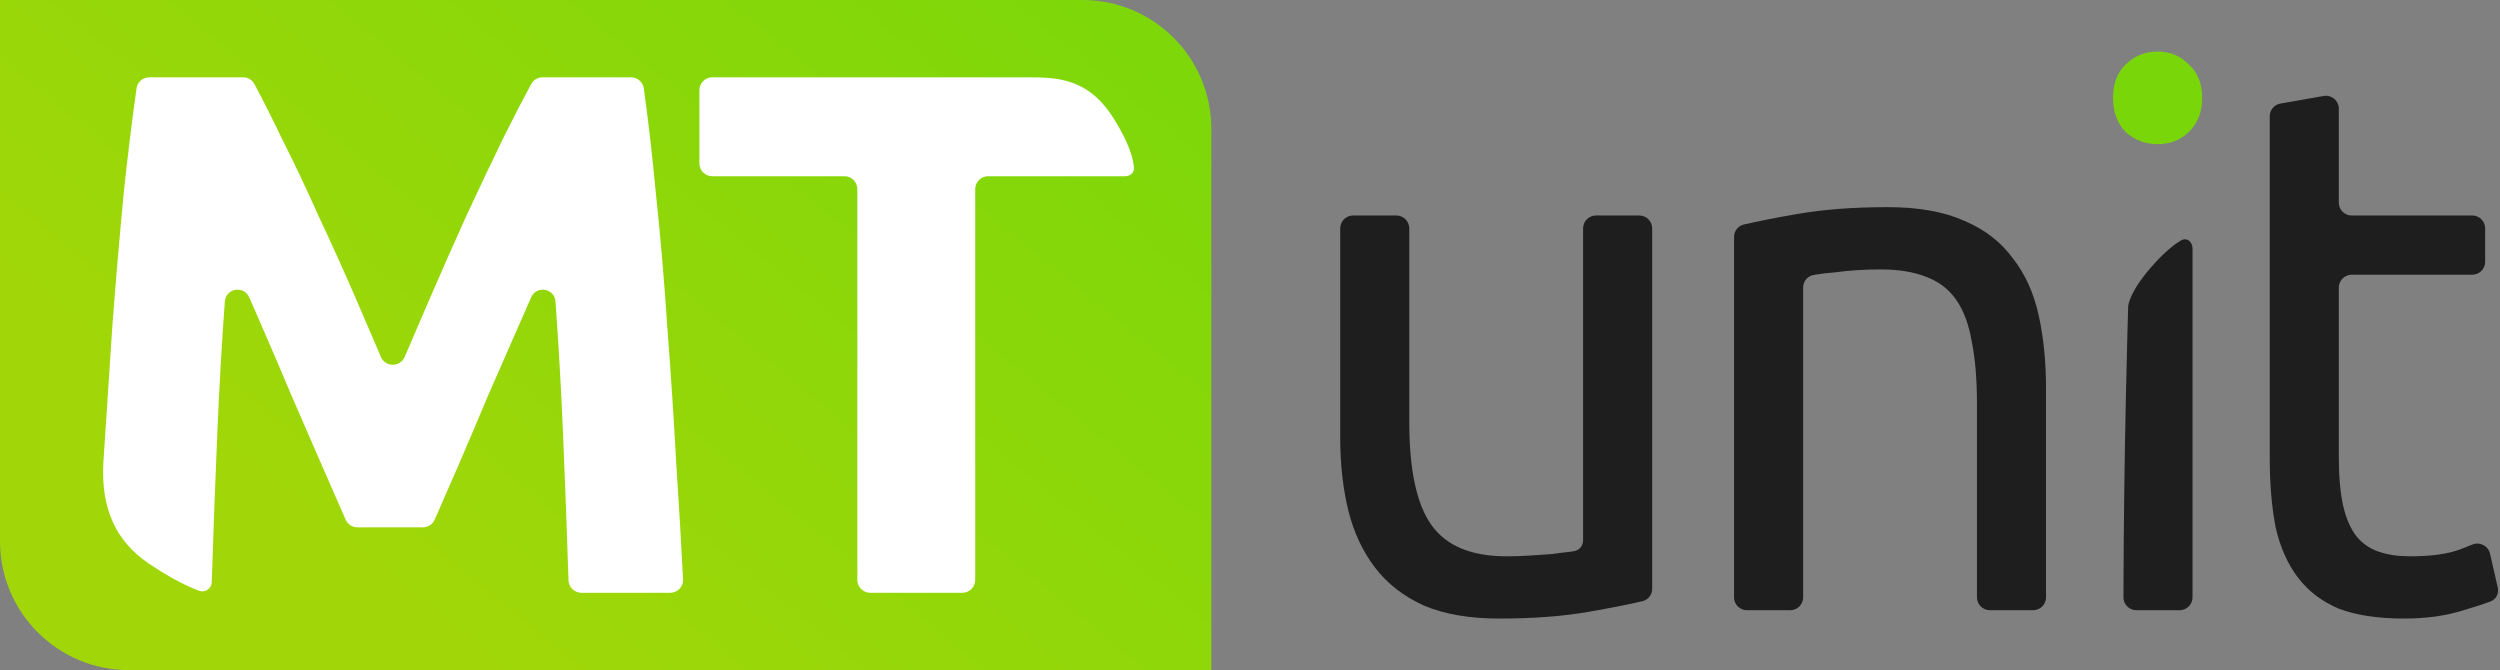
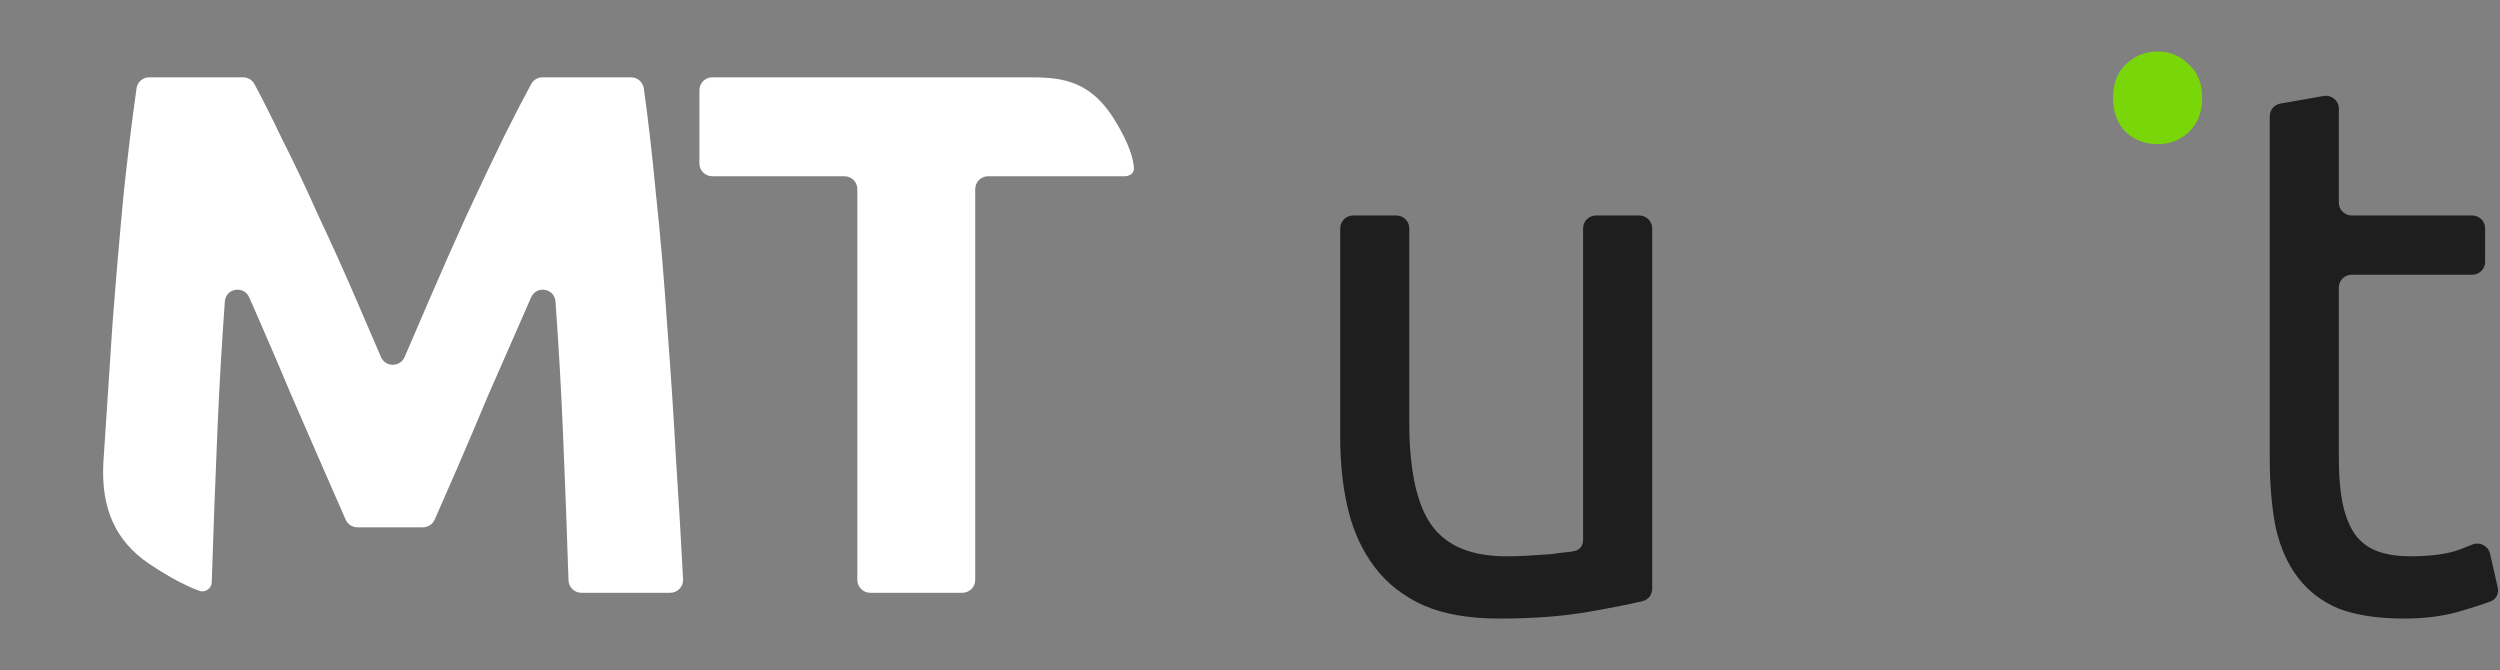
<svg xmlns="http://www.w3.org/2000/svg" width="97" height="26" viewBox="0 0 97 26" fill="none">
  <rect x="0" y="0" width="97" height="26" fill="#808080" stroke="none" />
  <path d="M64.105 22.846C64.105 23.074 63.95 23.274 63.727 23.326C63.168 23.456 62.477 23.592 61.655 23.735C60.656 23.912 59.493 24 58.168 24C57.015 24 56.044 23.833 55.257 23.499C54.469 23.146 53.835 22.655 53.355 22.027C52.874 21.398 52.528 20.662 52.317 19.818C52.106 18.954 52 18.002 52 16.961V8.861C52 8.585 52.224 8.361 52.5 8.361H54.18C54.456 8.361 54.68 8.585 54.68 8.861V16.372C54.68 18.237 54.968 19.573 55.545 20.378C56.121 21.183 57.092 21.585 58.456 21.585C58.744 21.585 59.042 21.575 59.349 21.556C59.657 21.536 59.945 21.516 60.214 21.497C60.483 21.457 60.723 21.428 60.934 21.408C60.994 21.398 61.05 21.388 61.101 21.378C61.3 21.338 61.424 21.158 61.424 20.955V8.861C61.424 8.585 61.648 8.361 61.924 8.361H63.605C63.881 8.361 64.105 8.585 64.105 8.861V22.846Z" fill="#1E1E1E" />
-   <path d="M67.281 9.192C67.281 8.963 67.436 8.763 67.659 8.711C68.218 8.582 68.909 8.445 69.731 8.303C70.749 8.126 71.921 8.037 73.247 8.037C74.439 8.037 75.428 8.214 76.216 8.568C77.004 8.901 77.628 9.382 78.089 10.011C78.57 10.619 78.906 11.356 79.098 12.22C79.29 13.083 79.386 14.036 79.386 15.076V23.176C79.386 23.452 79.162 23.676 78.886 23.676H77.206C76.93 23.676 76.706 23.452 76.706 23.176V15.665C76.706 14.723 76.639 13.918 76.504 13.25C76.389 12.583 76.187 12.043 75.899 11.63C75.611 11.218 75.226 10.924 74.746 10.747C74.266 10.551 73.67 10.453 72.959 10.453C72.671 10.453 72.373 10.462 72.066 10.482C71.758 10.502 71.46 10.531 71.172 10.57C70.903 10.59 70.653 10.619 70.423 10.659C70.402 10.662 70.382 10.666 70.362 10.67C70.129 10.713 69.962 10.918 69.962 11.155V23.176C69.962 23.452 69.738 23.676 69.462 23.676H67.781C67.505 23.676 67.281 23.452 67.281 23.176V9.192Z" fill="#1E1E1E" />
  <path d="M90.746 7.861C90.746 8.138 90.97 8.361 91.246 8.361H95.924C96.2 8.361 96.424 8.585 96.424 8.861V10.159C96.424 10.435 96.2 10.659 95.924 10.659H91.246C90.97 10.659 90.746 10.883 90.746 11.159V17.727C90.746 18.493 90.803 19.131 90.919 19.641C91.034 20.132 91.207 20.525 91.438 20.819C91.668 21.094 91.956 21.291 92.302 21.408C92.648 21.526 93.052 21.585 93.513 21.585C94.32 21.585 94.963 21.497 95.444 21.32C95.628 21.247 95.792 21.183 95.934 21.126C96.221 21.013 96.544 21.181 96.613 21.482L96.913 22.796C96.964 23.019 96.857 23.248 96.643 23.331C96.377 23.433 96.025 23.549 95.588 23.676C94.915 23.892 94.147 24 93.282 24C92.264 24 91.418 23.872 90.746 23.617C90.093 23.342 89.564 22.94 89.161 22.41C88.757 21.88 88.469 21.232 88.296 20.466C88.142 19.68 88.066 18.777 88.066 17.756V4.511C88.066 4.268 88.24 4.06 88.479 4.018L90.159 3.723C90.465 3.669 90.746 3.905 90.746 4.215V7.861Z" fill="#1E1E1E" />
-   <path fill-rule="evenodd" clip-rule="evenodd" d="M82.39 23.176C82.39 23.452 82.614 23.676 82.89 23.676H84.57C84.846 23.676 85.07 23.452 85.07 23.176V9.65C85.07 9.374 84.847 9.192 84.61 9.335C84.362 9.485 84.014 9.757 83.568 10.25C82.641 11.275 82.578 11.822 82.573 11.892C82.573 11.898 82.573 11.899 82.573 11.904C82.568 12.066 82.4 17.464 82.39 23.176Z" fill="#1E1E1E" />
  <path d="M83.716 5.593C83.235 5.593 82.822 5.436 82.476 5.122C82.15 4.788 81.986 4.346 81.986 3.797C81.986 3.247 82.15 2.815 82.476 2.501C82.822 2.167 83.235 2 83.716 2C84.196 2 84.599 2.167 84.926 2.501C85.272 2.815 85.445 3.247 85.445 3.797C85.445 4.346 85.272 4.788 84.926 5.122C84.599 5.436 84.196 5.593 83.716 5.593Z" fill="#79D709" />
-   <path d="M0 0H42C44.761 0 47 2.239 47 5V26H5C2.239 26 0 23.761 0 21V0Z" fill="url(#paint0_linear_89_18)" />
  <path d="M9.434 3C9.616 3 9.783 3.098 9.87 3.258C10.186 3.845 10.54 4.548 10.931 5.367C11.4 6.29 11.879 7.3 12.367 8.397C12.876 9.474 13.374 10.581 13.863 11.716C14.181 12.456 14.488 13.168 14.781 13.851C14.955 14.254 15.527 14.254 15.7 13.851C15.994 13.168 16.3 12.456 16.619 11.716C17.108 10.581 17.596 9.474 18.085 8.397C18.593 7.3 19.072 6.29 19.522 5.367C19.929 4.548 20.293 3.845 20.612 3.258C20.699 3.098 20.866 3 21.048 3H24.485C24.733 3 24.944 3.182 24.979 3.427C25.15 4.645 25.305 5.994 25.445 7.473C25.621 9.109 25.767 10.821 25.885 12.61C26.022 14.38 26.139 16.16 26.237 17.95C26.341 19.542 26.43 21.05 26.503 22.475C26.518 22.761 26.29 23 26.005 23H22.558C22.288 23 22.066 22.785 22.058 22.515C22.001 20.706 21.928 18.751 21.838 16.651C21.768 15.01 21.673 13.36 21.553 11.699C21.515 11.181 20.814 11.064 20.606 11.54C20.483 11.822 20.356 12.111 20.226 12.408C19.796 13.39 19.366 14.371 18.935 15.352C18.525 16.333 18.124 17.276 17.733 18.18C17.402 18.929 17.114 19.589 16.867 20.158C16.787 20.342 16.607 20.46 16.407 20.46H13.869C13.669 20.46 13.489 20.342 13.41 20.158C13.163 19.589 12.874 18.929 12.543 18.18C12.152 17.276 11.742 16.333 11.312 15.352C10.901 14.371 10.481 13.39 10.051 12.408C9.92 12.111 9.794 11.822 9.671 11.54C9.462 11.064 8.761 11.181 8.724 11.699C8.603 13.36 8.508 15.01 8.438 16.651C8.347 18.78 8.273 20.759 8.216 22.588C8.209 22.808 8.013 22.973 7.796 22.942C7.796 22.942 7.046 22.728 5.771 21.864C4.497 20.999 3.913 19.739 4.011 17.95C4.128 16.16 4.245 14.38 4.362 12.61C4.499 10.821 4.646 9.109 4.802 7.473C4.96 5.994 5.125 4.645 5.298 3.427C5.332 3.182 5.543 3 5.791 3H9.434Z" fill="white" />
  <path d="M43.224 4.617C43.829 5.582 43.977 6.187 43.997 6.517C44.01 6.714 43.84 6.838 43.643 6.838H38.339C38.063 6.838 37.839 7.062 37.839 7.338V22.5C37.839 22.776 37.615 23 37.339 23H33.765C33.489 23 33.265 22.776 33.265 22.5V7.338C33.265 7.062 33.041 6.838 32.765 6.838H27.637C27.36 6.838 27.137 6.615 27.137 6.338V3.5C27.137 3.224 27.36 3 27.637 3H35.552C35.552 3 38.502 3 39.76 3C41.017 3 42.212 3 43.224 4.617Z" fill="white" />
  <defs>
    <linearGradient id="paint0_linear_89_18" x1="45" y1="-3.5" x2="20" y2="27" gradientUnits="userSpaceOnUse">
      <stop stop-color="#79D709" />
      <stop offset="1" stop-color="#A1D709" />
    </linearGradient>
  </defs>
</svg>